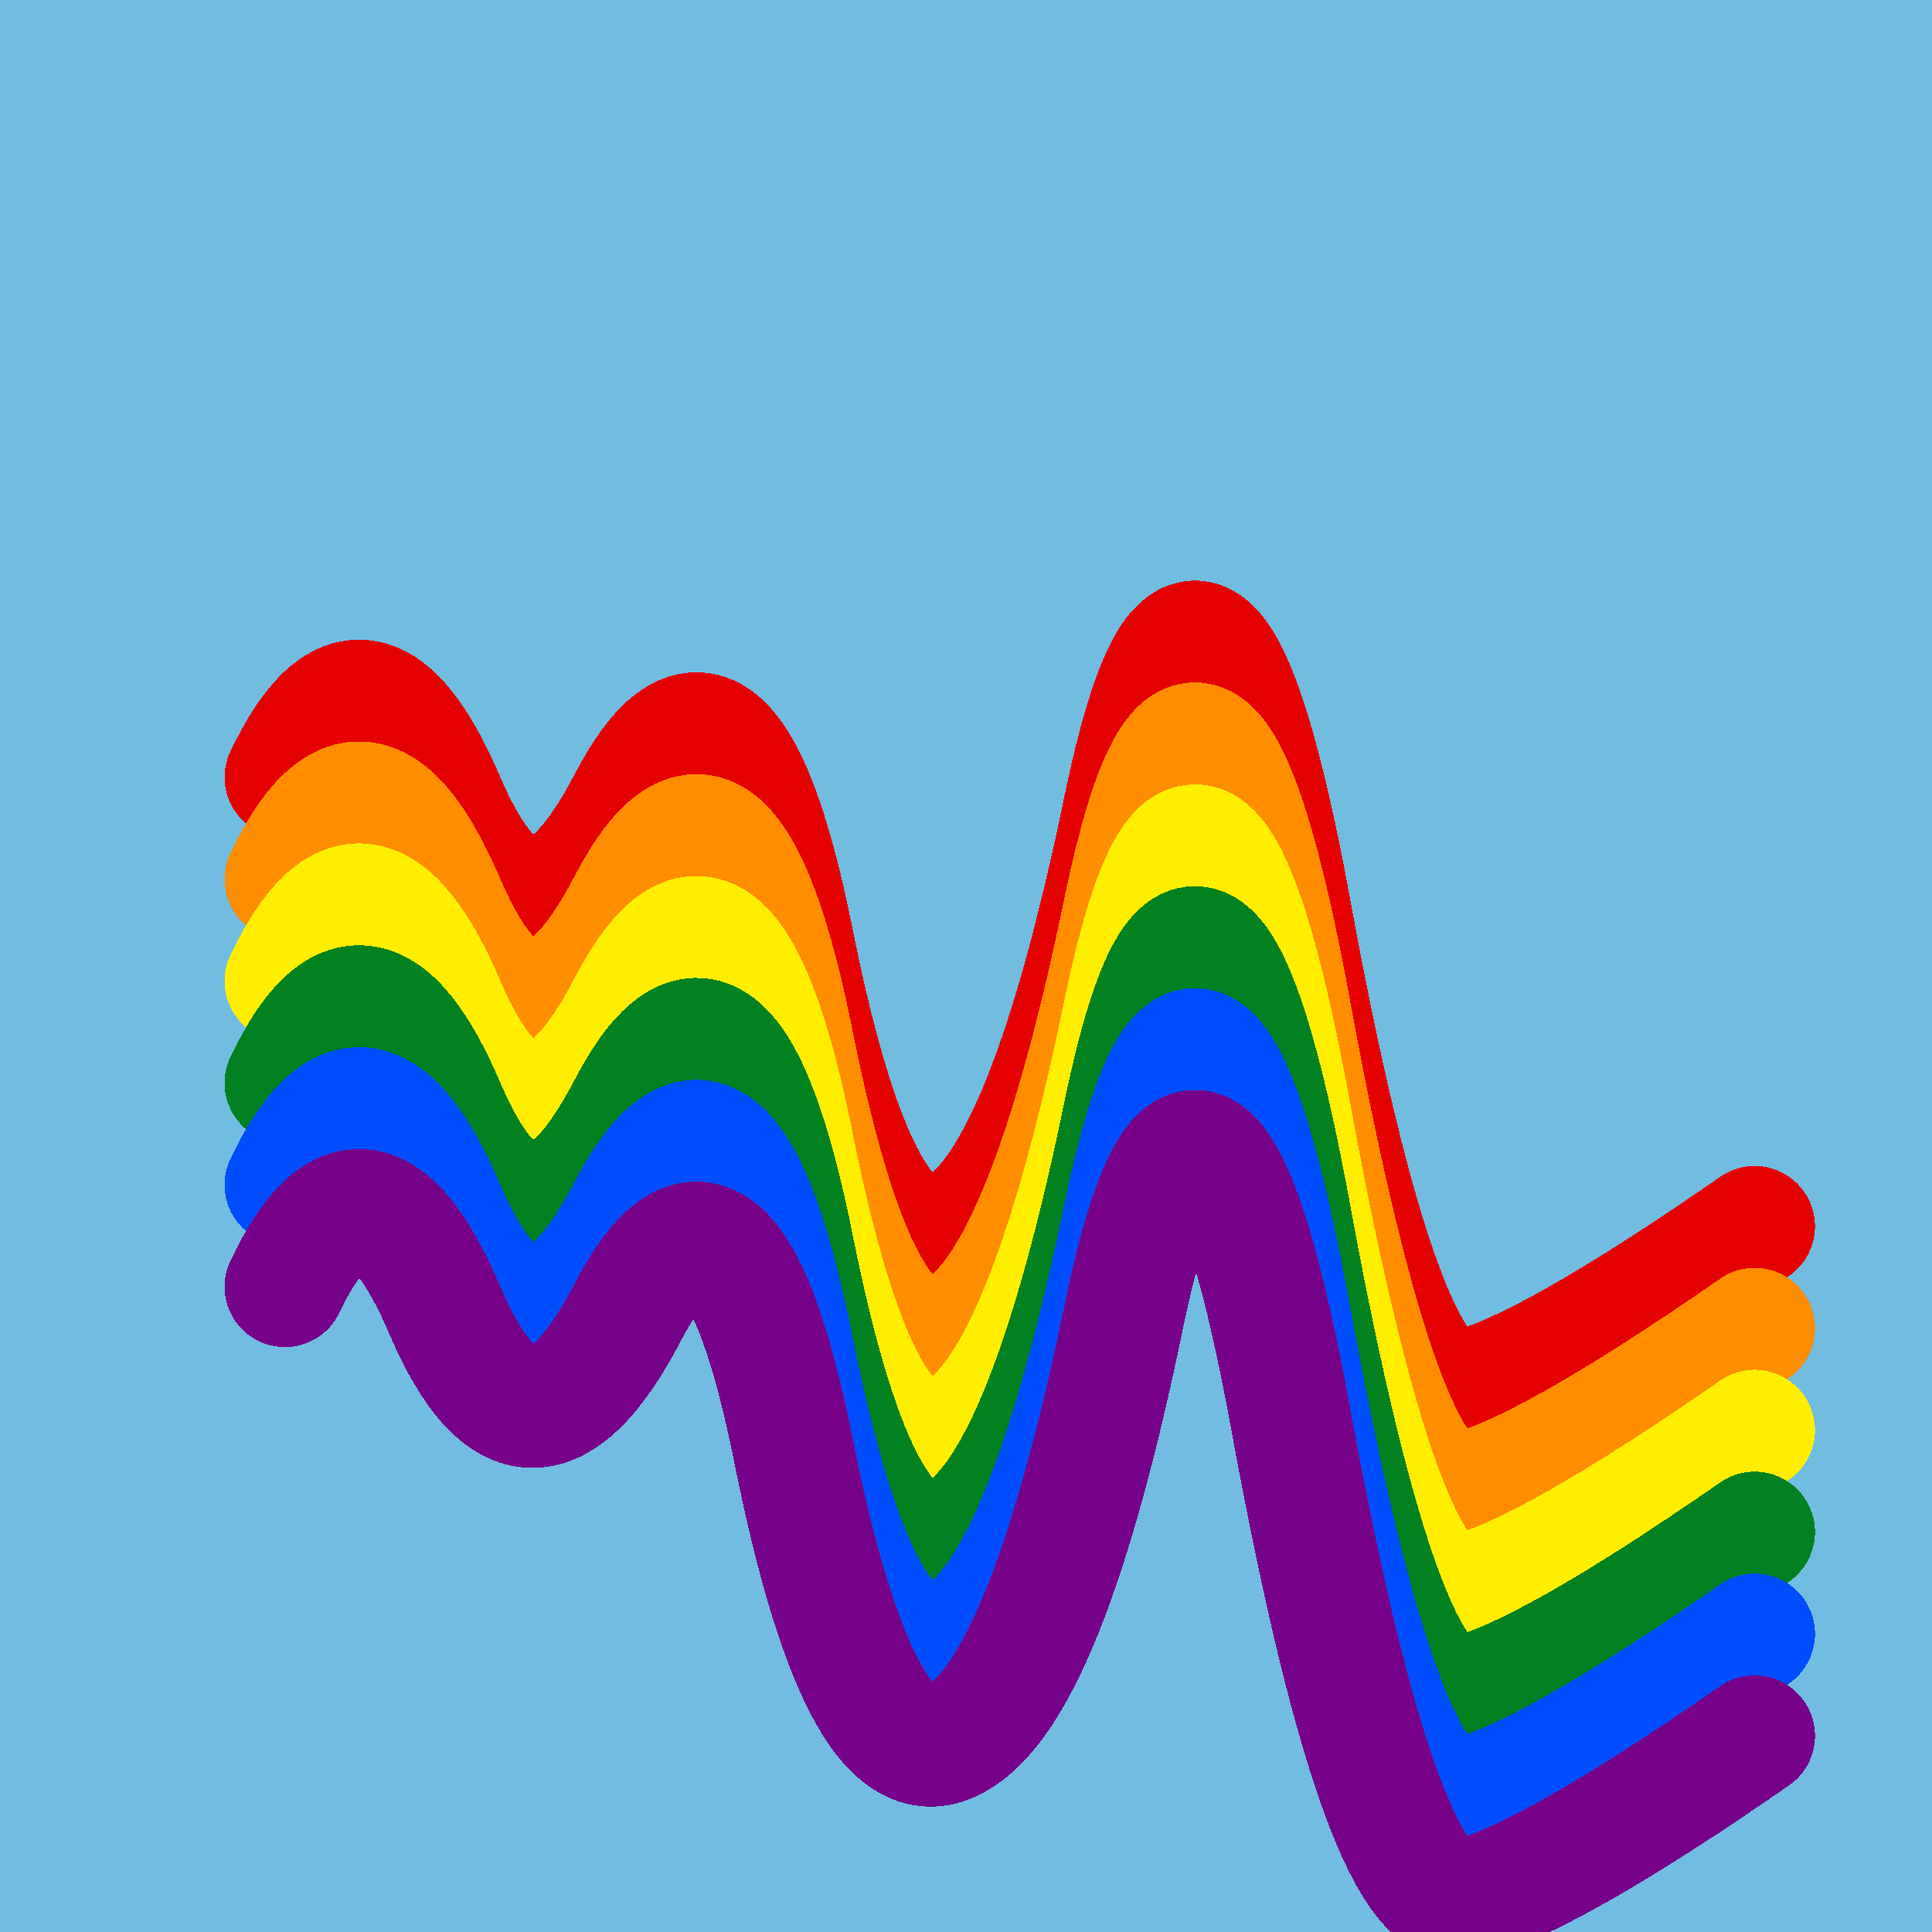
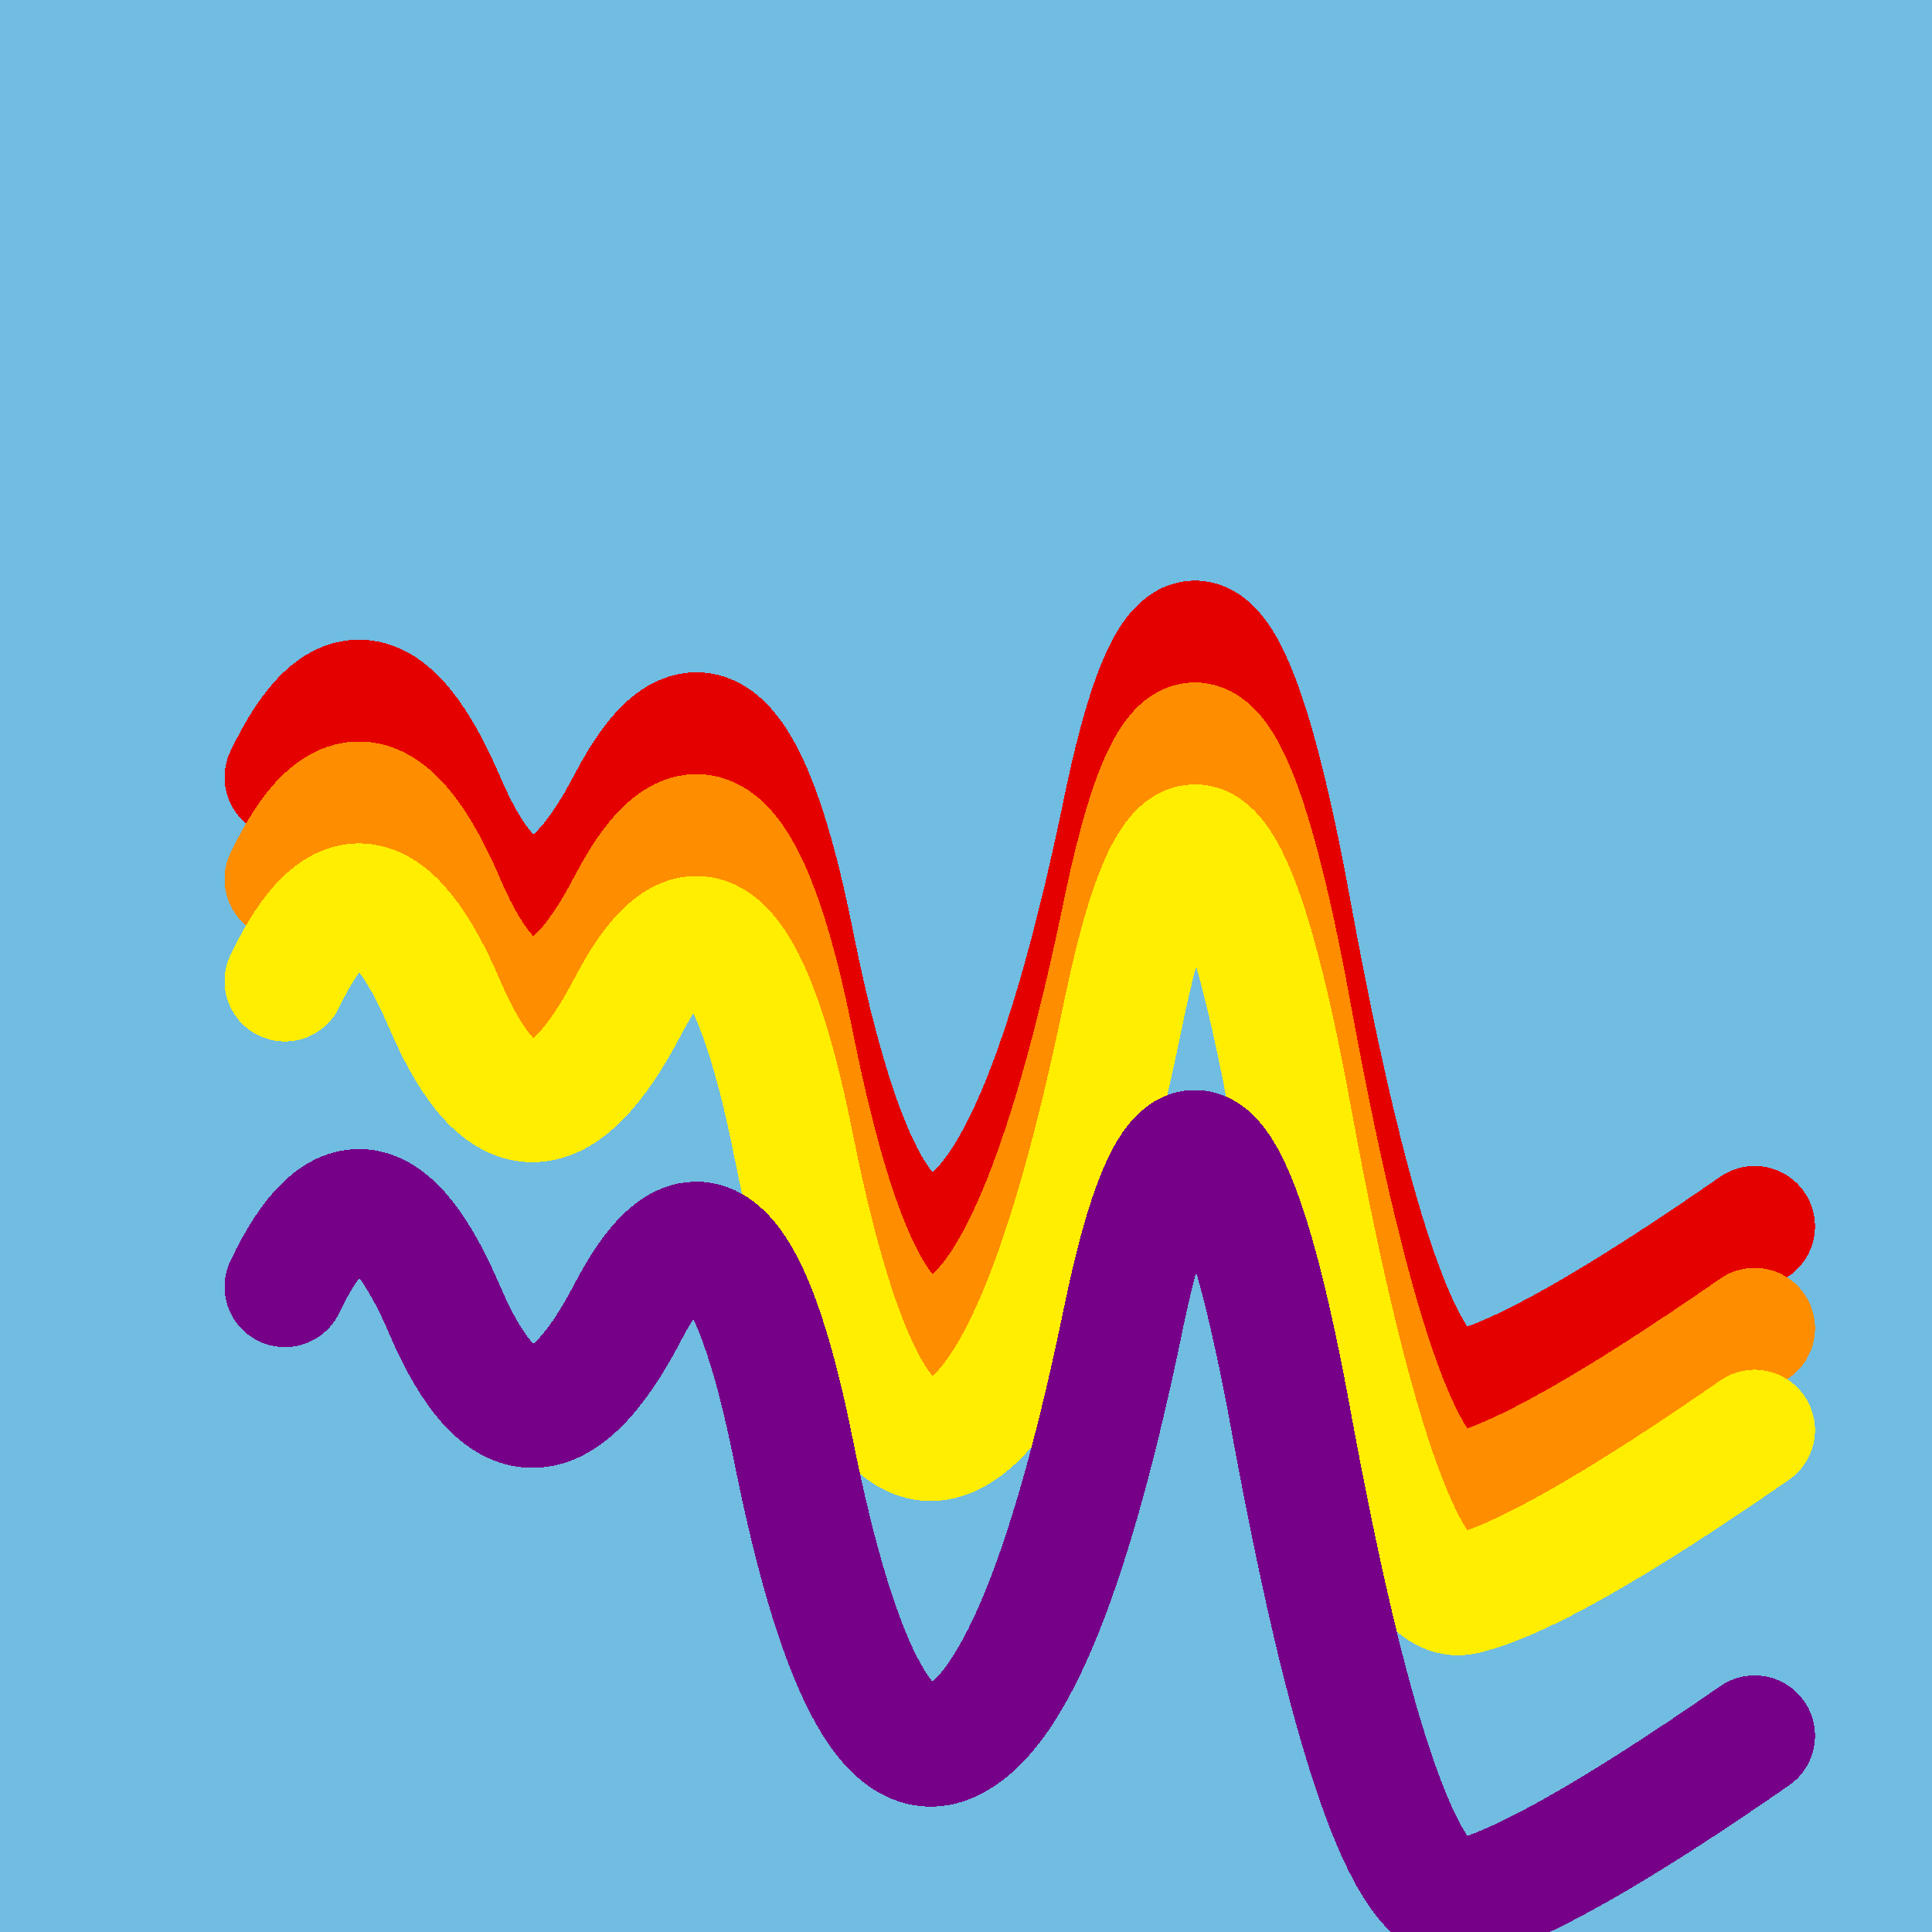
<svg xmlns="http://www.w3.org/2000/svg" width="1024" height="1024" viewBox="0 0 1024 1024" shape-rendering="crispEdges">
  <rect width="1024" height="1024" fill="#71BCE1" />
  <path d="M151,412 Q193,324,236,425,280,527,333,425,386,324,421,501,457,679,506,652,555,626,596,426,638,227,685,487,733,747,776,737,819,727,930,650" fill="transparent" stroke="#E50000" stroke-width="64" stroke-linecap="round" transform="translate(0,0)" />
  <path d="M151,412 Q193,324,236,425,280,527,333,425,386,324,421,501,457,679,506,652,555,626,596,426,638,227,685,487,733,747,776,737,819,727,930,650" fill="transparent" stroke="#FF8D00" stroke-width="64" stroke-linecap="round" transform="translate(0,54)" />
  <path d="M151,412 Q193,324,236,425,280,527,333,425,386,324,421,501,457,679,506,652,555,626,596,426,638,227,685,487,733,747,776,737,819,727,930,650" fill="transparent" stroke="#FFEE00" stroke-width="64" stroke-linecap="round" transform="translate(0,108)" />
-   <path d="M151,412 Q193,324,236,425,280,527,333,425,386,324,421,501,457,679,506,652,555,626,596,426,638,227,685,487,733,747,776,737,819,727,930,650" fill="transparent" stroke="#028121" stroke-width="64" stroke-linecap="round" transform="translate(0,162)" />
-   <path d="M151,412 Q193,324,236,425,280,527,333,425,386,324,421,501,457,679,506,652,555,626,596,426,638,227,685,487,733,747,776,737,819,727,930,650" fill="transparent" stroke="#004CFF" stroke-width="64" stroke-linecap="round" transform="translate(0,216)" />
  <path d="M151,412 Q193,324,236,425,280,527,333,425,386,324,421,501,457,679,506,652,555,626,596,426,638,227,685,487,733,747,776,737,819,727,930,650" fill="transparent" stroke="#770088" stroke-width="64" stroke-linecap="round" transform="translate(0,270)" />
</svg>